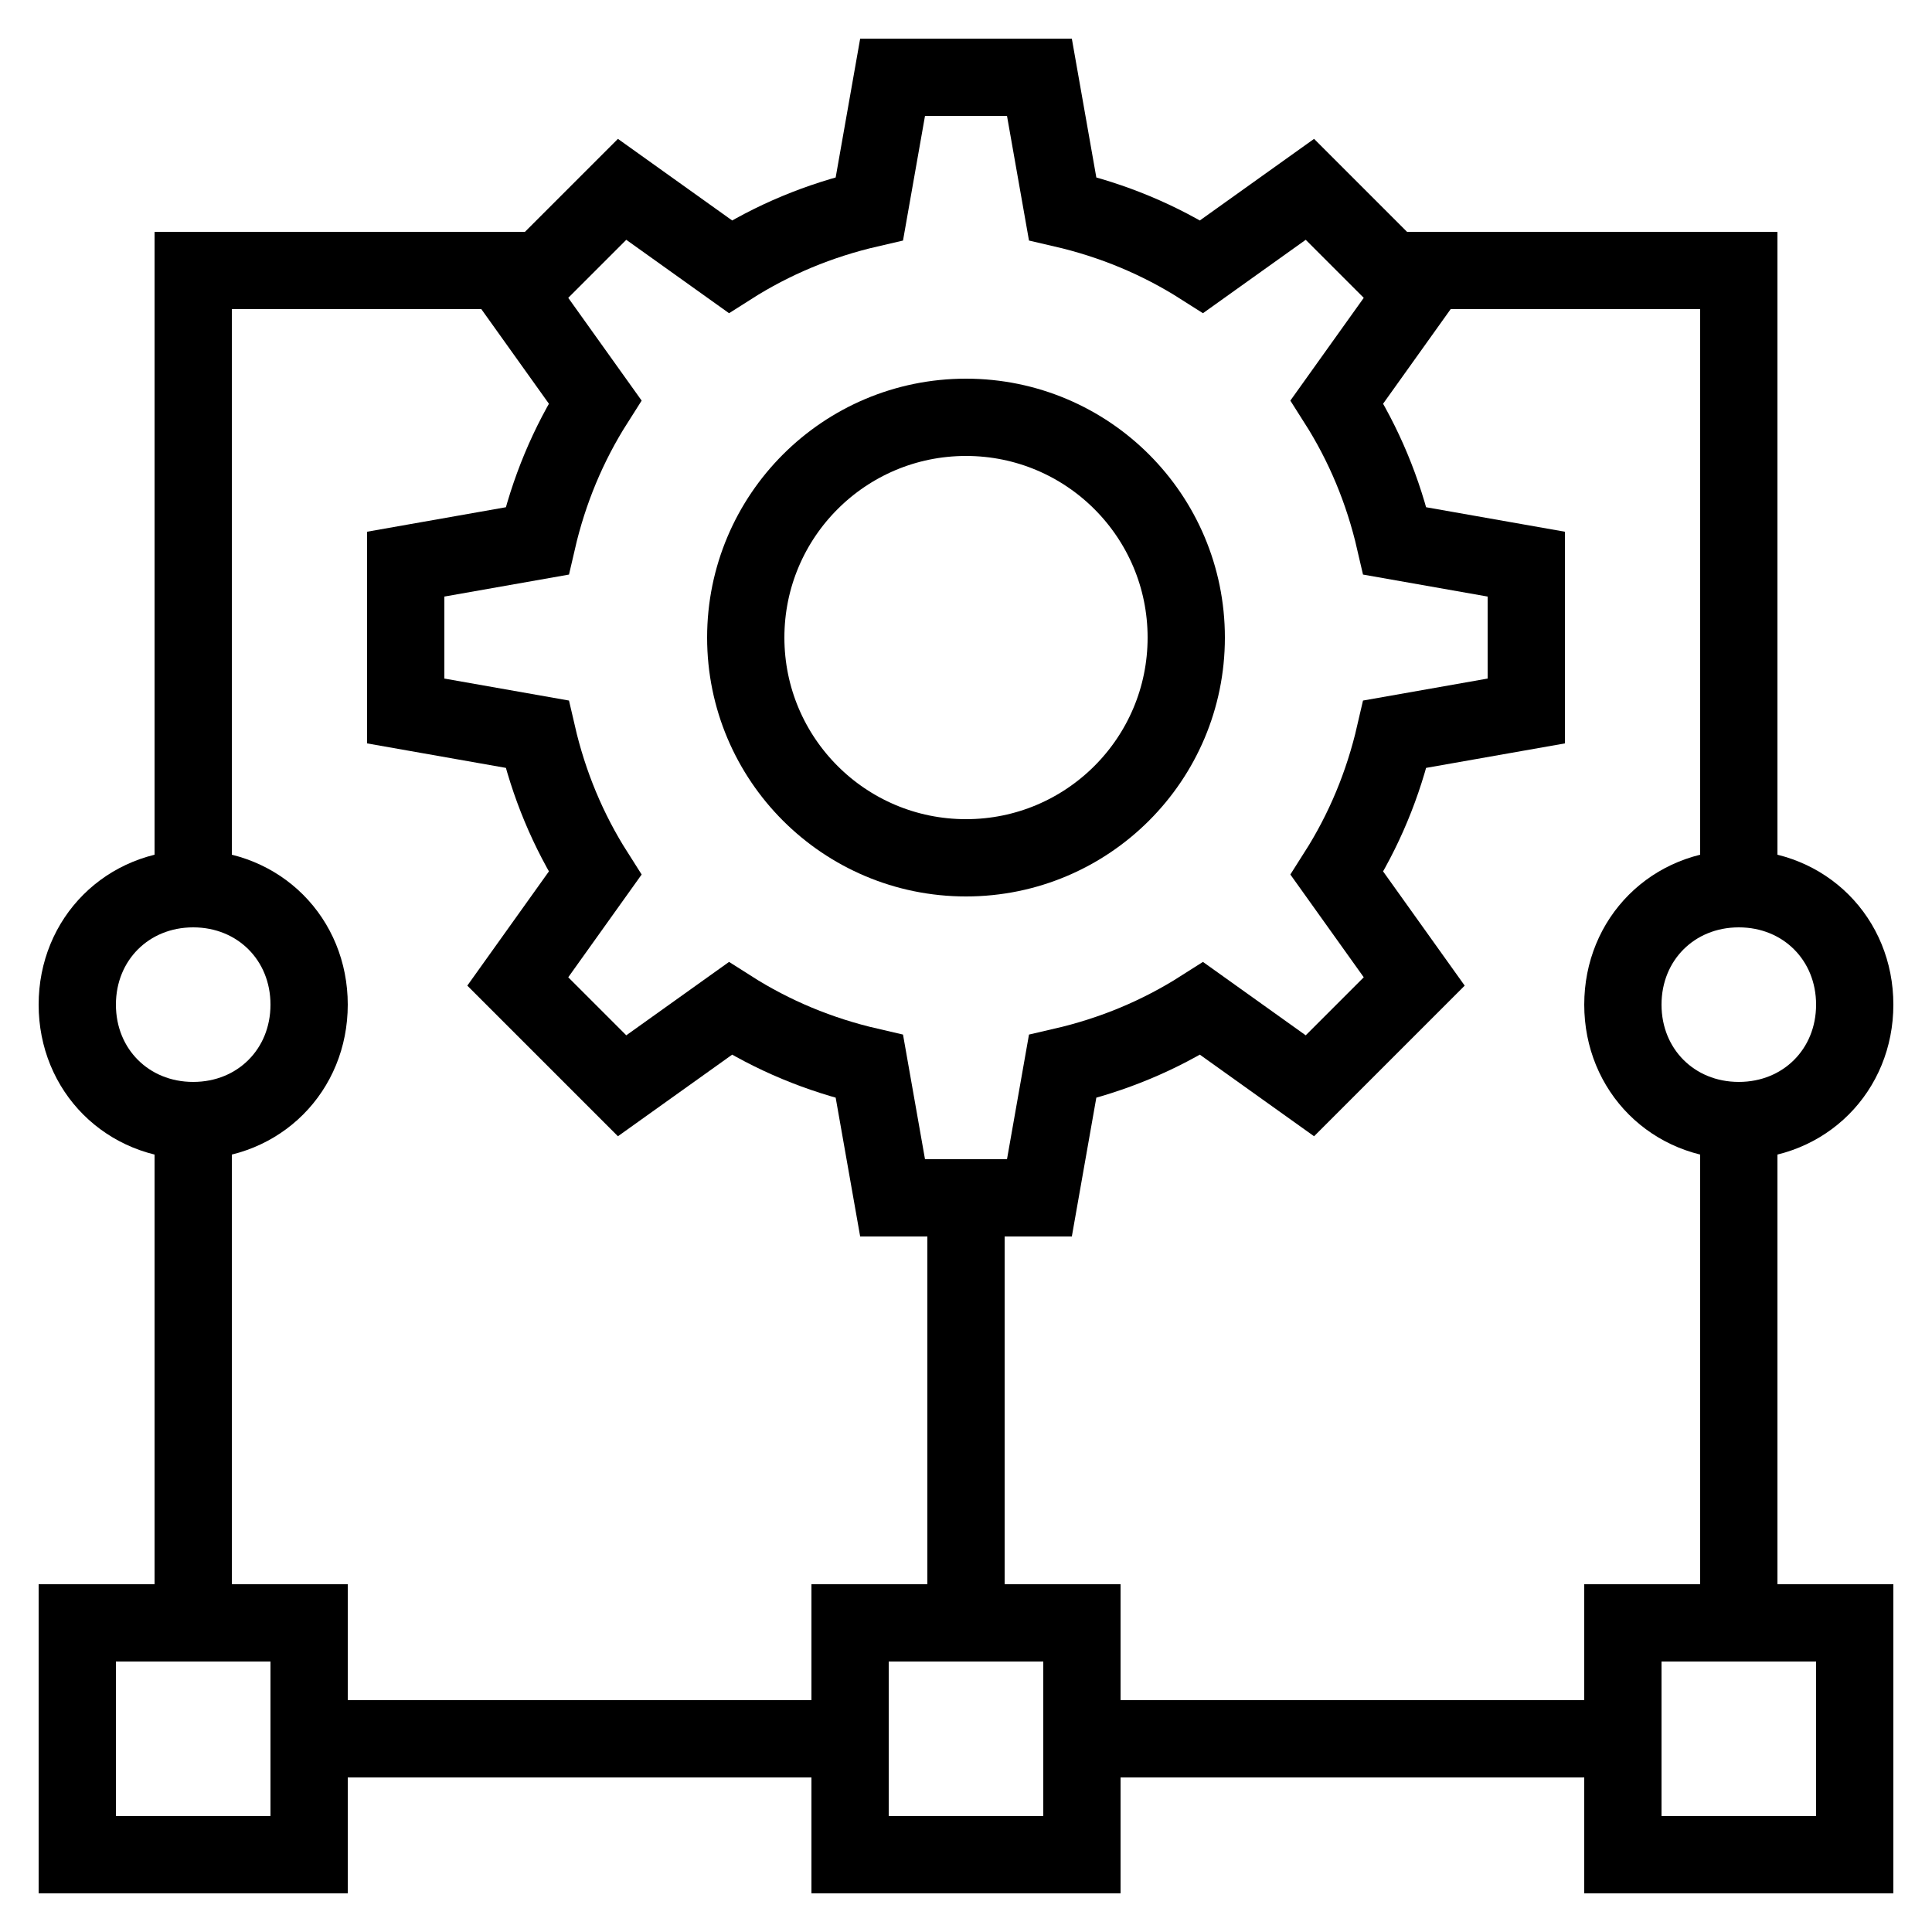
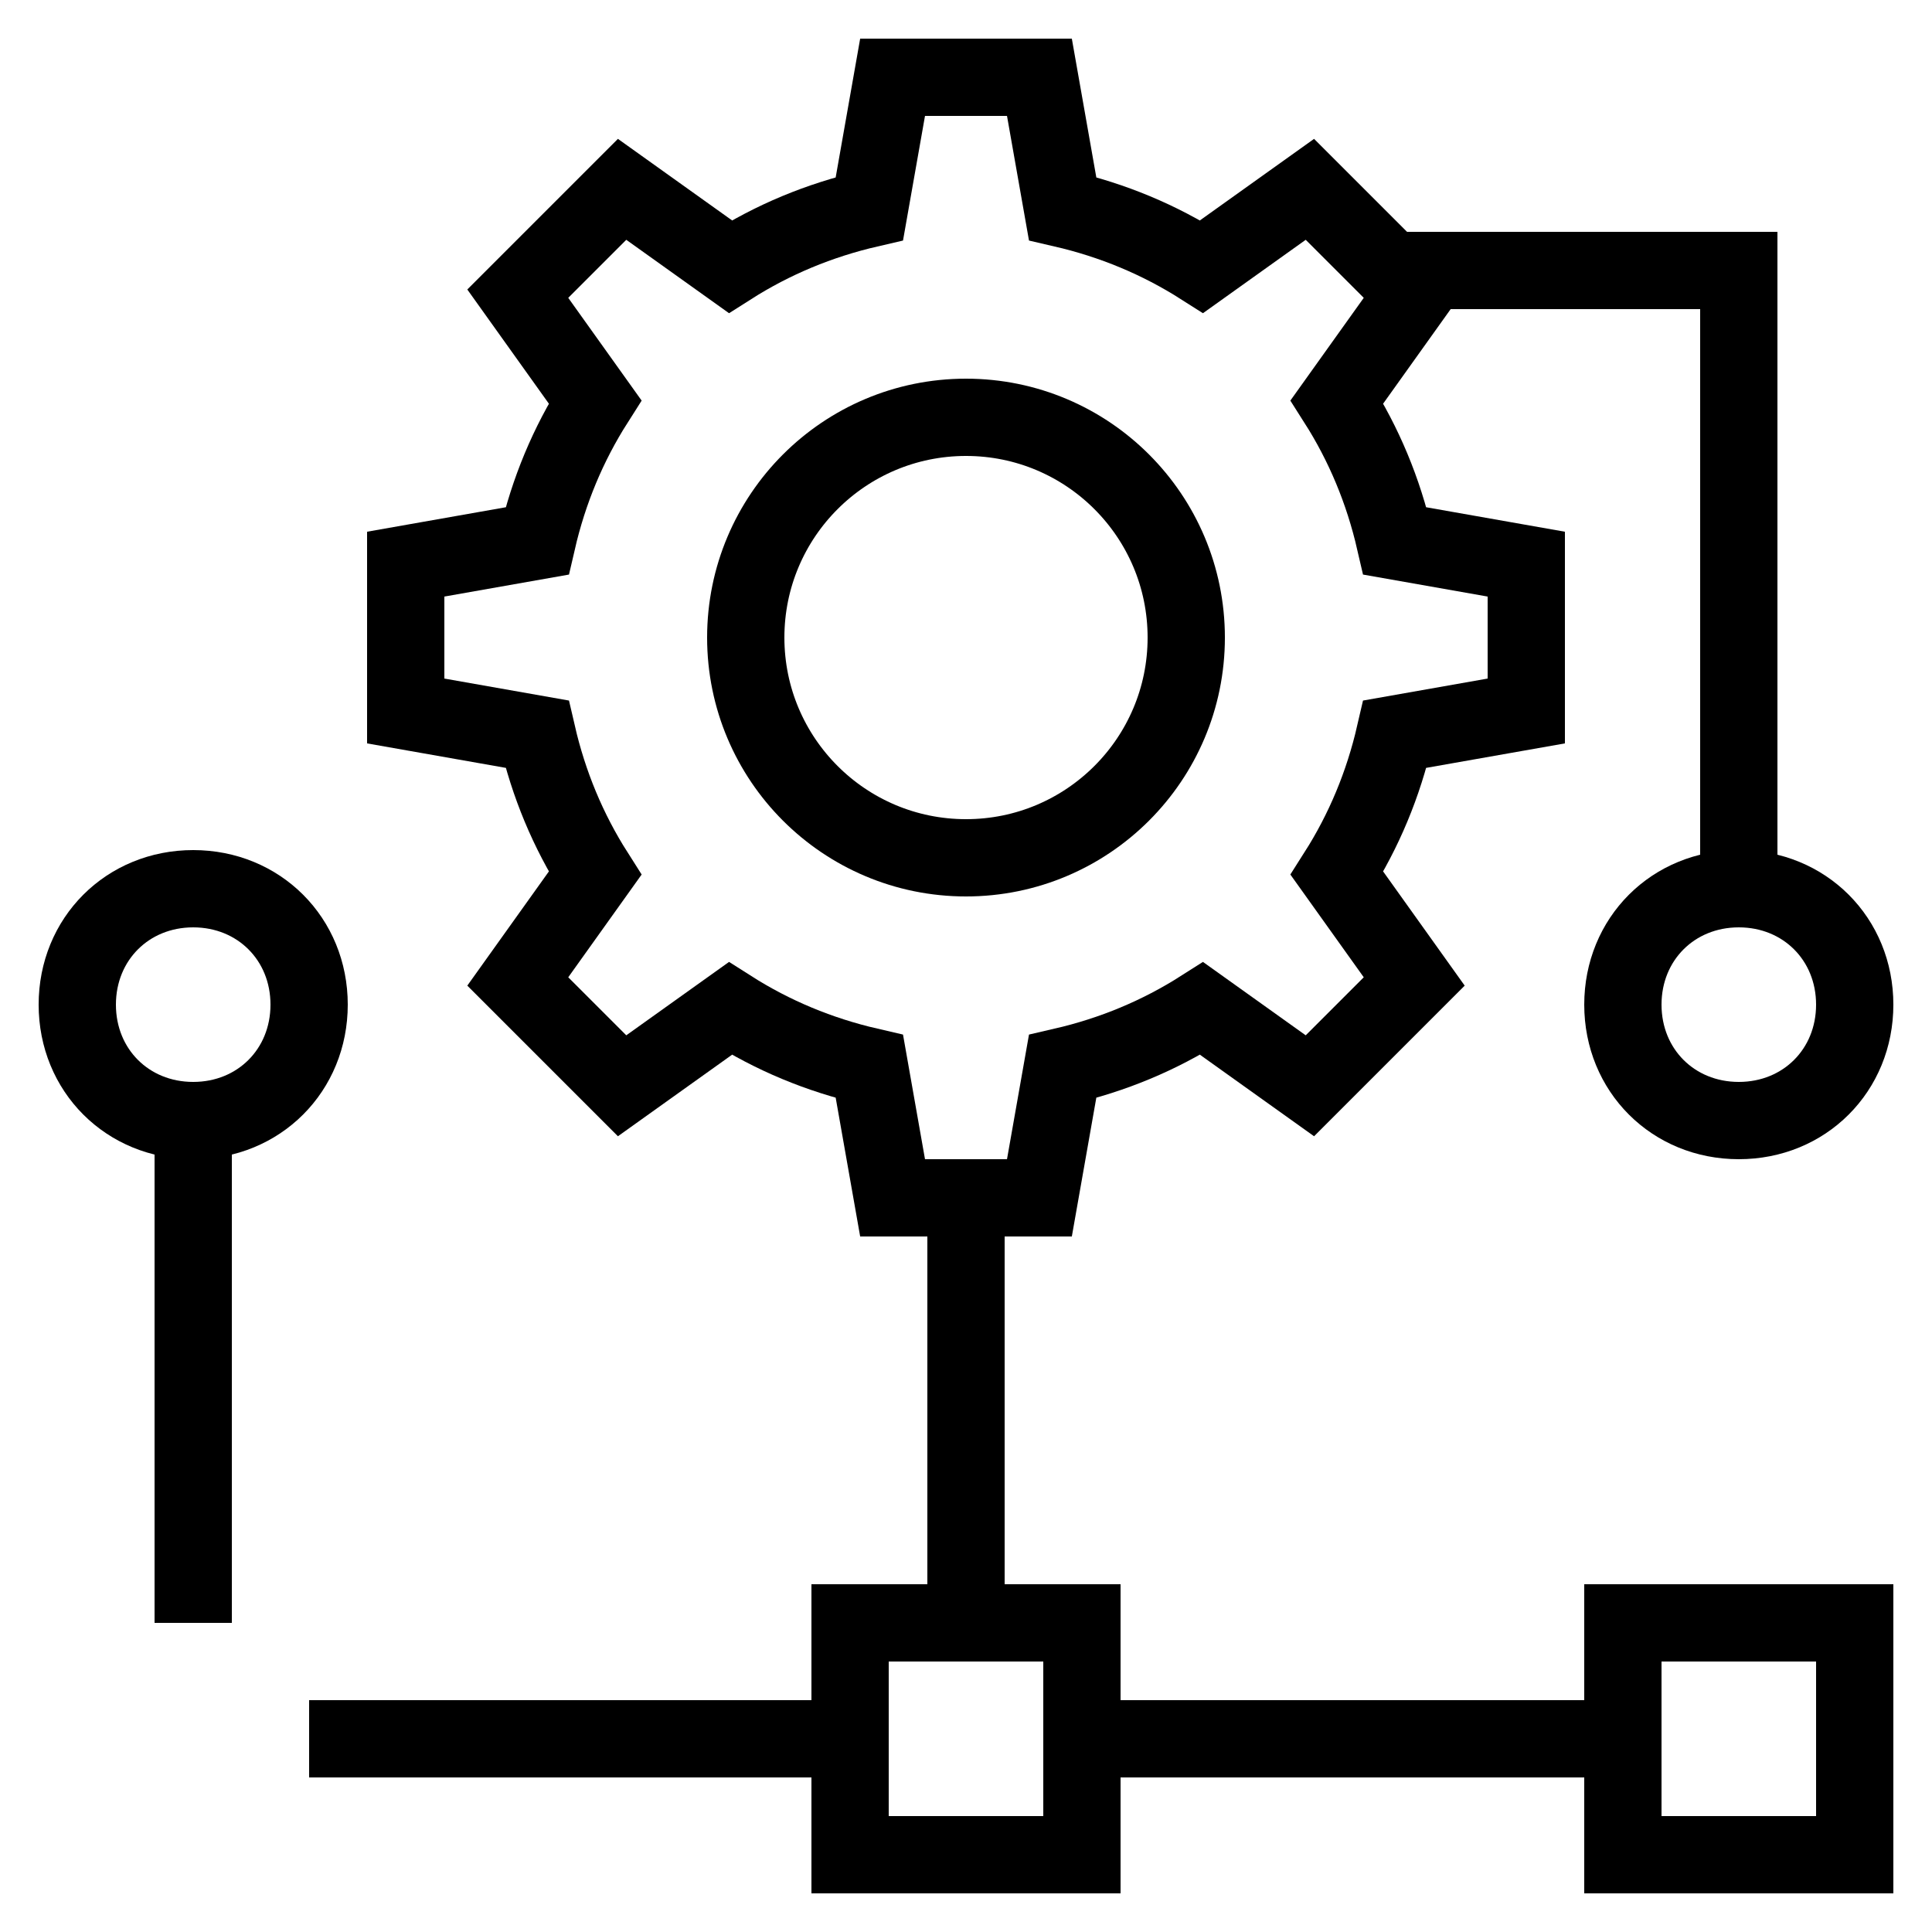
<svg xmlns="http://www.w3.org/2000/svg" version="1.1" x="0px" y="0px" viewBox="0 0 50 50" style="enable-background:new 0 0 50 50;" xml:space="preserve">
  <style type="text/css">
	.st0{fill:none;stroke:#000000;stroke-width:2;stroke-linejoin:round;stroke-miterlimit:10;}
	.st1{fill:none;stroke:#000000;stroke-width:2;stroke-miterlimit:10;}
	.st2{fill:none;stroke:#000000;stroke-width:2;stroke-linecap:round;stroke-miterlimit:10;}
	.st3{fill:none;stroke:#000000;stroke-width:2;stroke-miterlimit:10;stroke-dasharray:2.067,3.101;}
	.st4{fill:none;stroke:#000000;stroke-width:2;stroke-miterlimit:10;stroke-dasharray:2,2;}
	.st5{fill:none;stroke:#000000;stroke-width:2;stroke-linejoin:round;stroke-miterlimit:10;stroke-dasharray:2,2;}
</style>
  <g>
    <g>
      <path class="st1" d="M39.5,18.4v-3.8L36.1,14c-0.3-1.3-0.8-2.5-1.5-3.6l2-2.8l-2.7-2.7l-2.8,2c-1.1-0.7-2.3-1.2-3.6-1.5L26.9,2    h-3.8l-0.6,3.4c-1.3,0.3-2.5,0.8-3.6,1.5l-2.8-2l-2.7,2.7l2,2.8c-0.7,1.1-1.2,2.3-1.5,3.6l-3.4,0.6v3.8l3.4,0.6    c0.3,1.3,0.8,2.5,1.5,3.6l-2,2.8l2.7,2.7l2.8-2c1.1,0.7,2.3,1.2,3.6,1.5l0.6,3.4h3.8l0.6-3.4c1.3-0.3,2.5-0.8,3.6-1.5l2.8,2    l2.7-2.7l-2-2.8c0.7-1.1,1.2-2.3,1.5-3.6L39.5,18.4z" />
      <circle class="st1" cx="25" cy="16.5" r="5.7" />
    </g>
    <polyline class="st1" points="36,7 45,7 45,23  " />
    <path class="st1" d="M45,29L45,29c-1.7,0-3-1.3-3-3v0c0-1.7,1.3-3,3-3h0c1.7,0,3,1.3,3,3v0C48,27.7,46.7,29,45,29z" />
-     <line class="st1" x1="45" y1="29" x2="45" y2="42" />
-     <polyline class="st1" points="14,7 5,7 5,23  " />
    <path class="st1" d="M5,29L5,29c1.7,0,3-1.3,3-3v0c0-1.7-1.3-3-3-3h0c-1.7,0-3,1.3-3,3v0C2,27.7,3.3,29,5,29z" />
    <rect x="42" y="42" class="st1" width="6" height="6" />
-     <rect x="2" y="42" transform="matrix(-1 -4.517154e-11 4.517154e-11 -1 10 90)" class="st1" width="6" height="6" />
    <line class="st1" x1="5" y1="29" x2="5" y2="42" />
    <line class="st1" x1="8" y1="45" x2="22" y2="45" />
    <line class="st1" x1="28" y1="45" x2="42" y2="45" />
    <rect x="22" y="42" class="st1" width="6" height="6" />
    <line class="st1" x1="25" y1="42" x2="25" y2="31" />
  </g>
</svg>